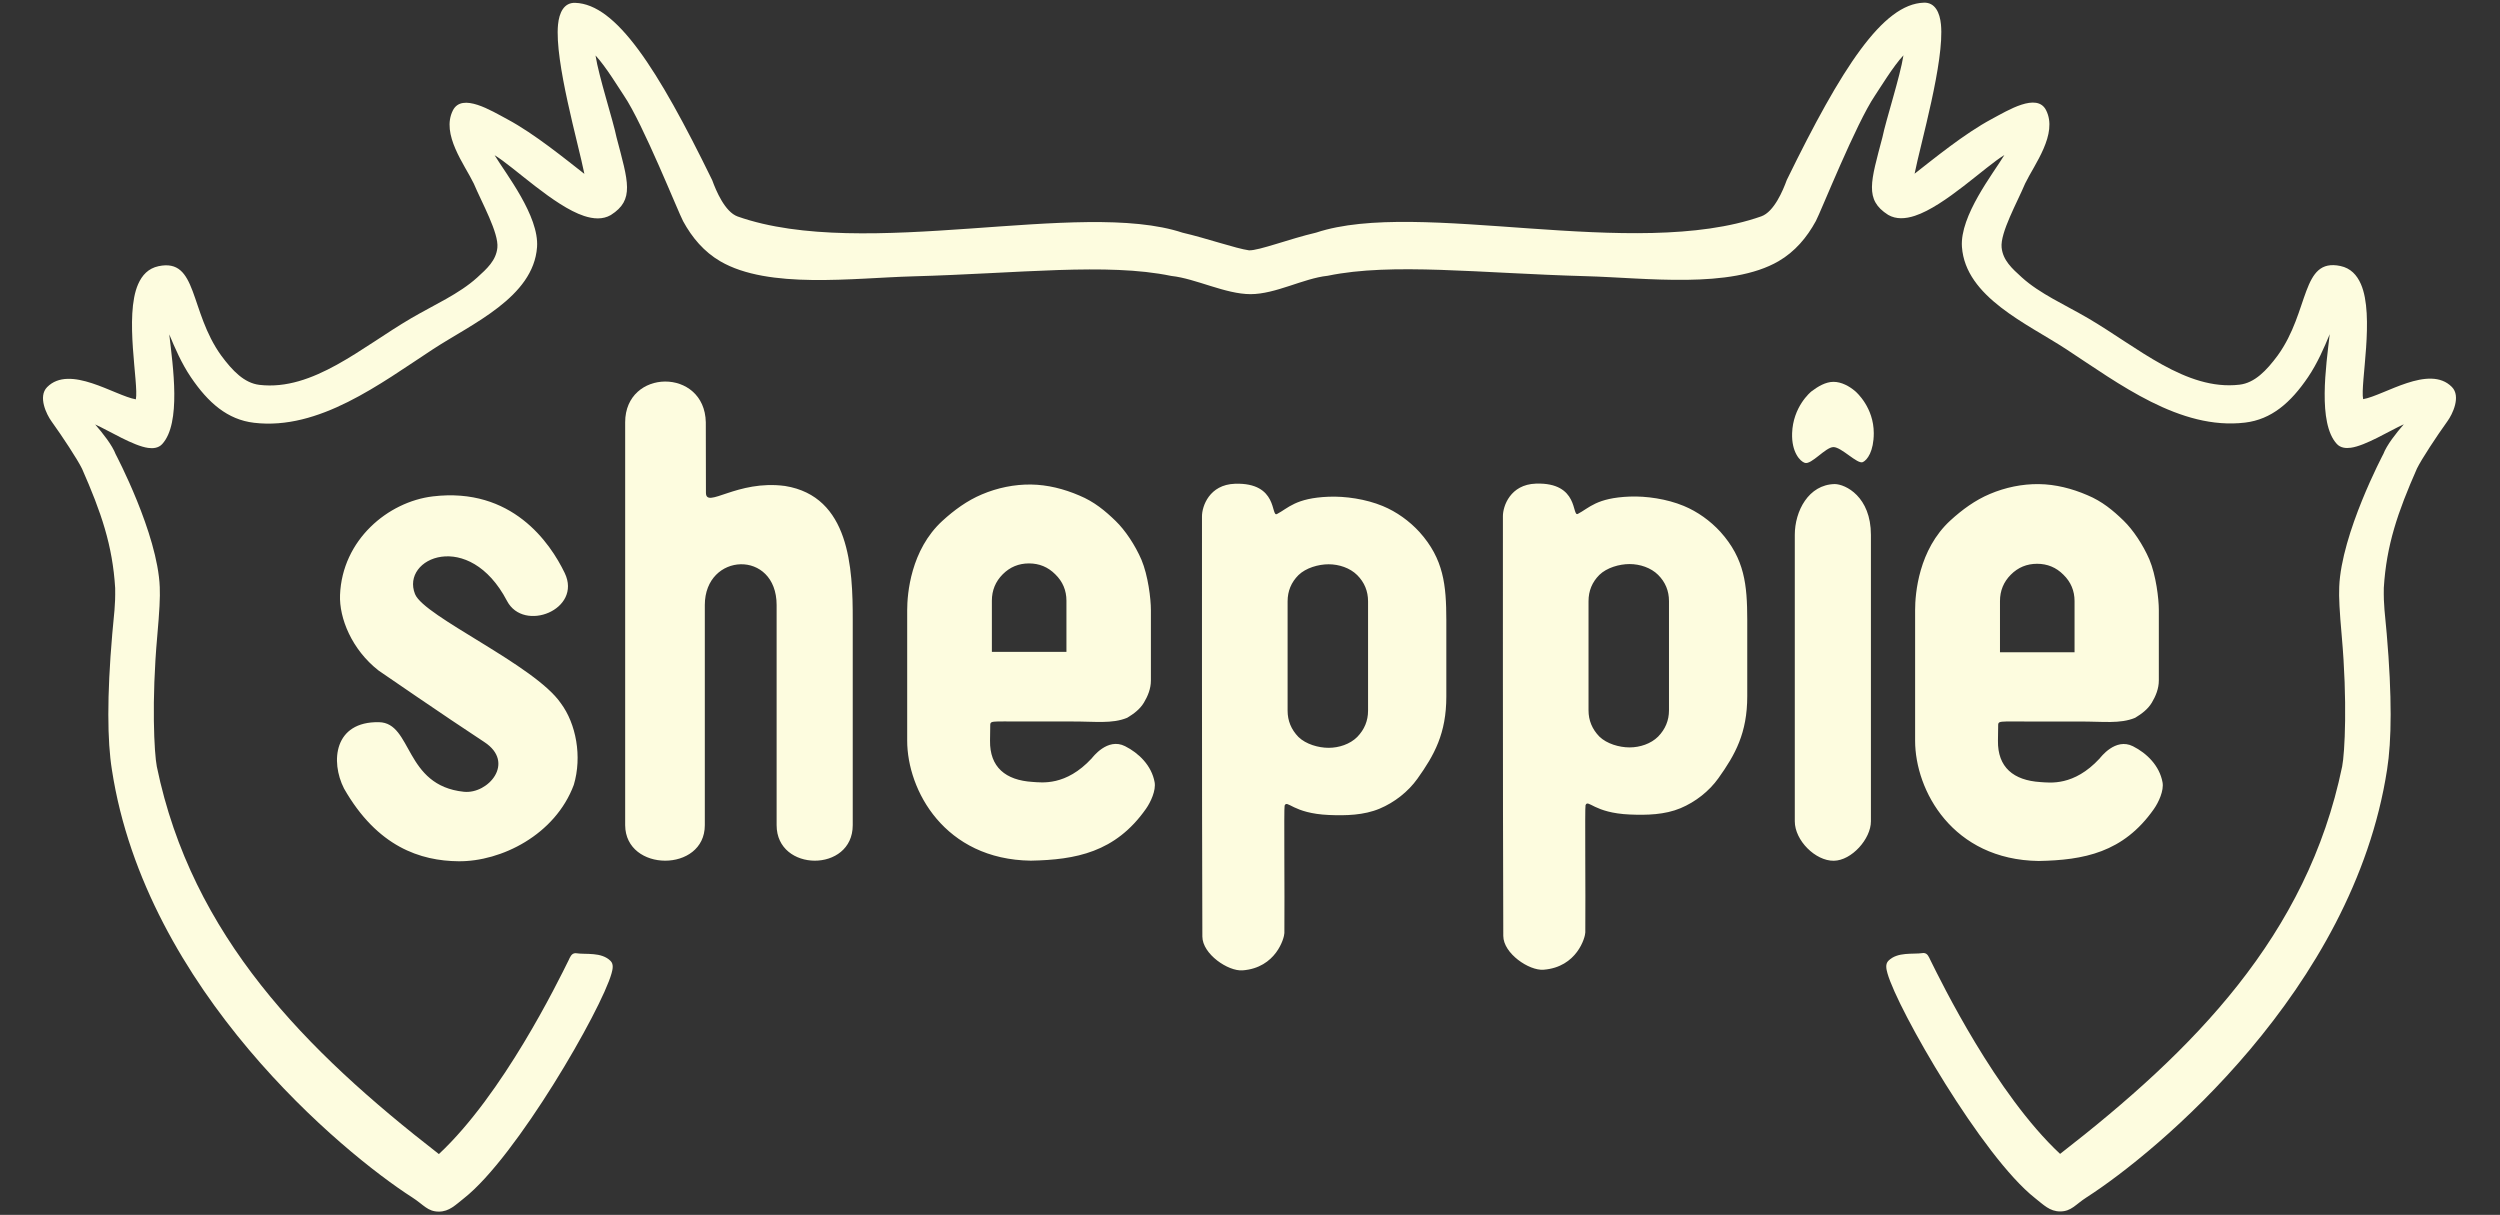
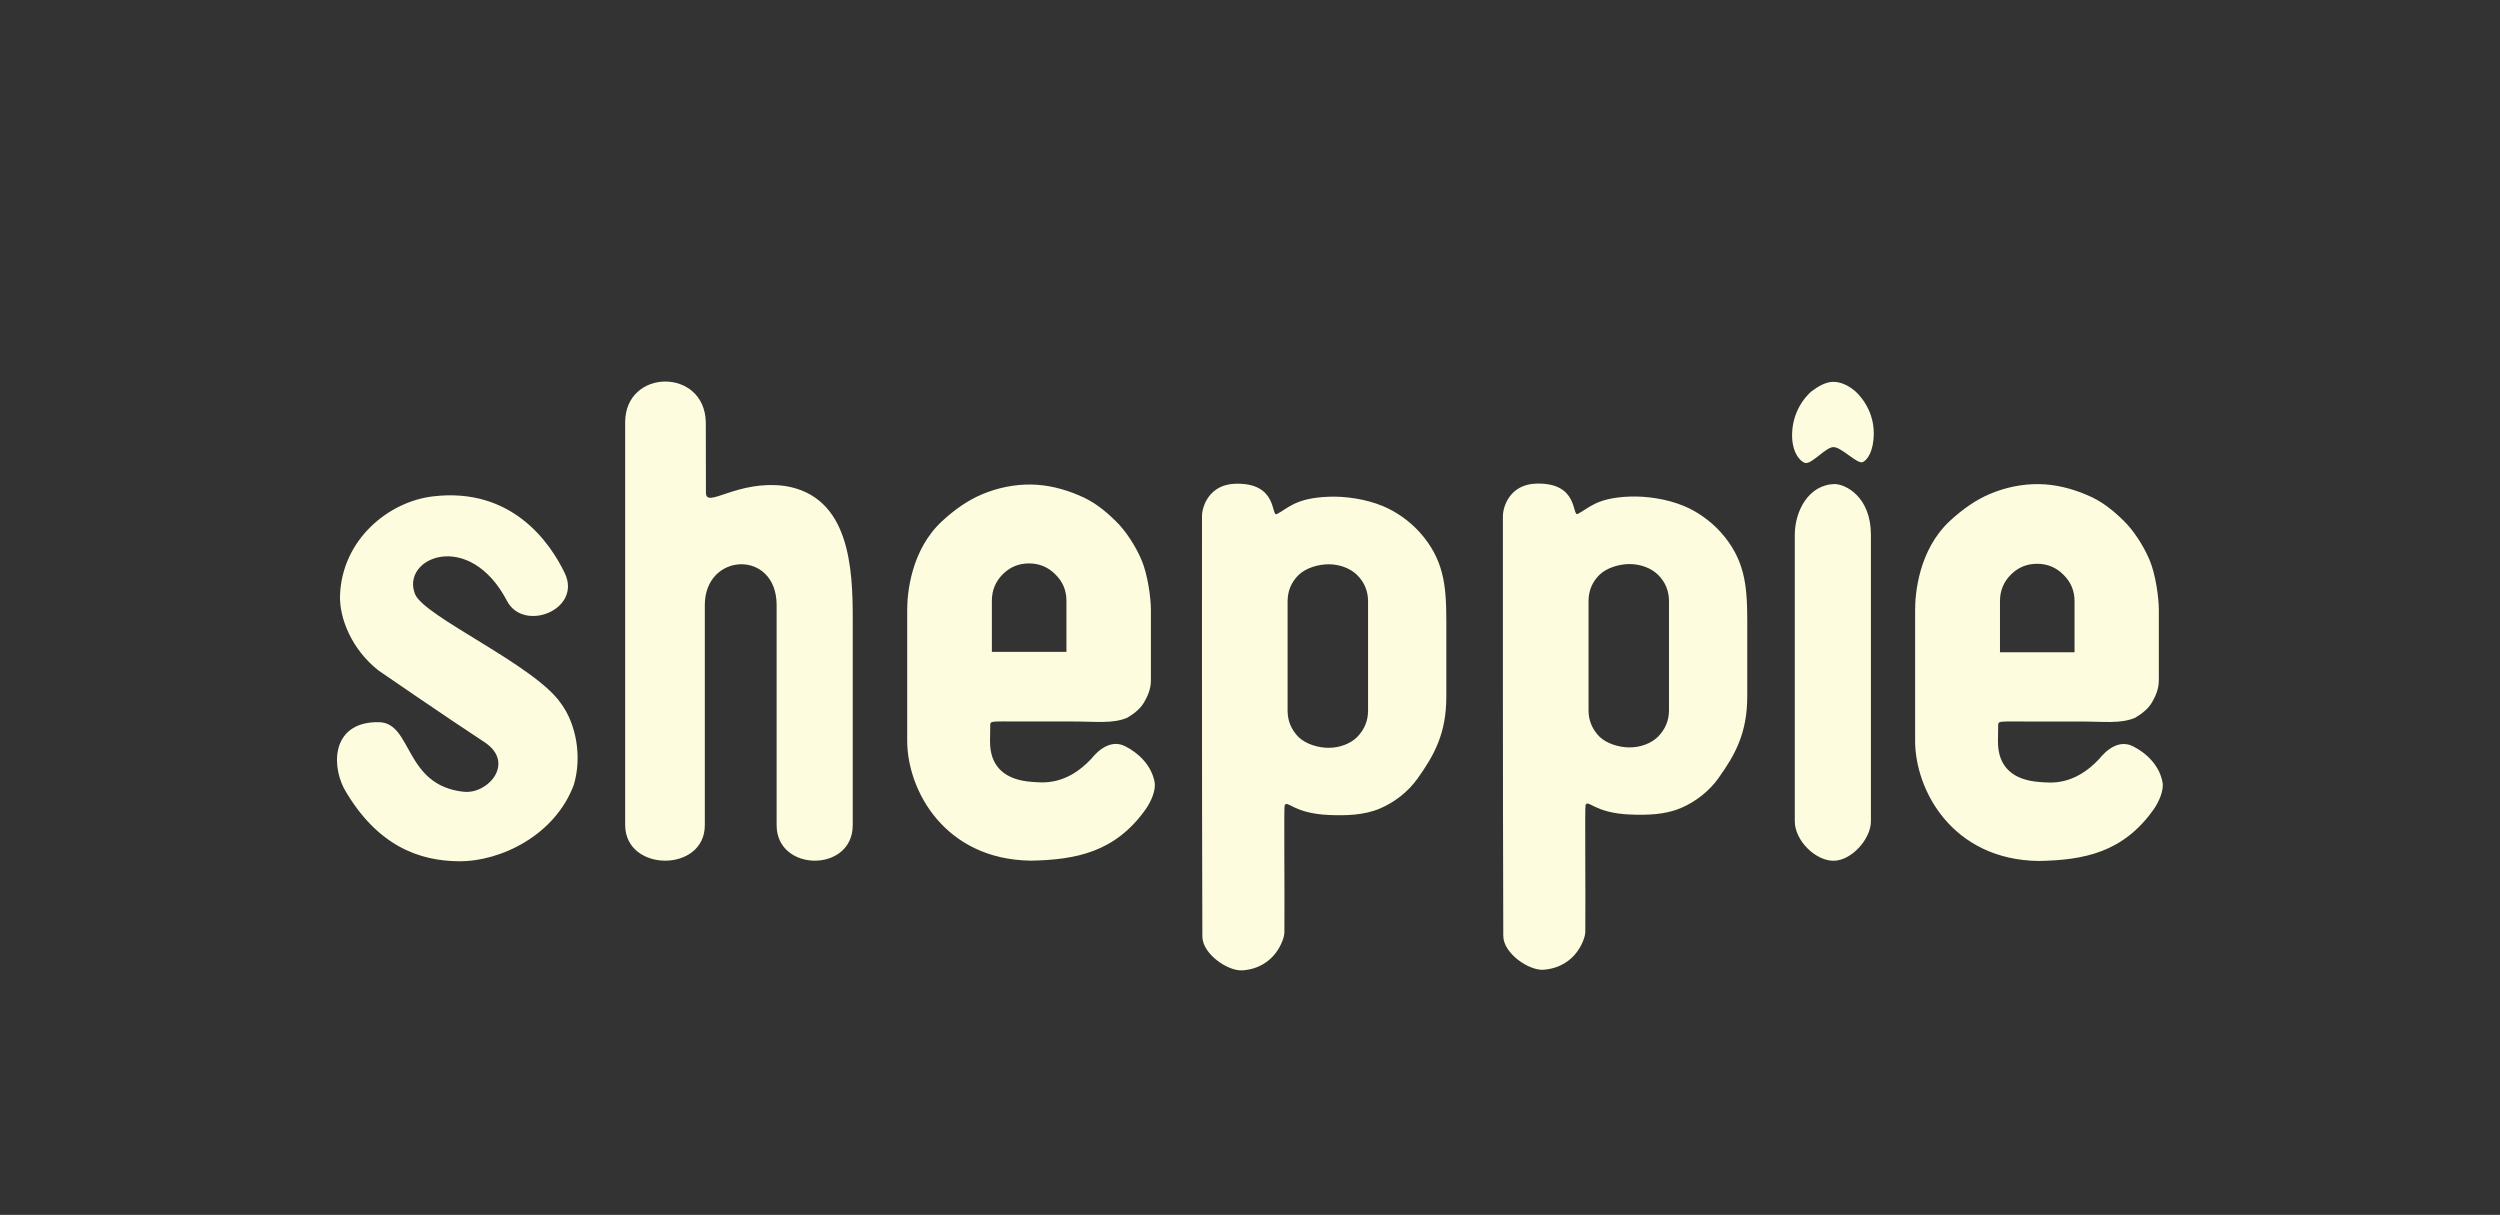
<svg xmlns="http://www.w3.org/2000/svg" xmlns:ns1="http://sodipodi.sourceforge.net/DTD/sodipodi-0.dtd" xmlns:ns2="http://www.inkscape.org/namespaces/inkscape" width="1920" height="933" version="1.1" viewBox="0 0 1920 933" xml:space="preserve" id="svg4" ns1:docname="sheppie_full_simple_gelb.svg" ns2:version="1.3 (0e150ed, 2023-07-21)">
  <rect x="0" y="0" width="1920" height="933" fill="#333333" stroke="none" />
  <defs id="defs4" />
  <ns1:namedview id="namedview4" pagecolor="#ffffff" bordercolor="#000000" borderopacity="0.25" ns2:showpageshadow="2" ns2:pageopacity="0.0" ns2:pagecheckerboard="0" ns2:deskcolor="#d1d1d1" ns2:zoom="0.12291667" ns2:cx="964.06777" ns2:cy="463.7288" ns2:window-width="1344" ns2:window-height="449" ns2:window-x="0" ns2:window-y="25" ns2:window-maximized="0" ns2:current-layer="svg4" />
  <g id="g4" style="fill:#fdfcdf">
    <g transform="matrix(.741 0 0 .741 248.57 289.45)" stroke-width="259.52" id="g3" style="fill:#fdfcdf">
      <path d="m1737.4 232.37v53.022h77.288v-53.022c0-10.72-3.859-19.844-11.576-27.37-7.49-7.527-16.57-11.29-27.238-11.29s-19.748 3.763-27.238 11.29c-7.49 7.527-11.235 16.65-11.235 27.37zm-603.7 184c-9.696 13.606-23.869 24.676-39.275 31.138-16.288 6.833-34.936 7.306-52.584 6.555-37.441-1.593-43.151-16.398-45.879-9.675-0.799 1.97 0.14 91.208-0.235 132.04-0.046 5.042-8.594 36.005-43.307 38.676-14.983 1.153-41.627-16.904-41.7-35.066-0.559-137.91-0.396-435.52-0.396-435.52-0.012-10.323 7.58-32.877 34.227-33.756 45.054-1.486 36.984 34.747 43.465 31.394 11.669-6.039 19.173-16.593 53.589-17.948 17.237-0.679 38.56 2.386 56.083 9.65 14.338 5.943 27.533 15.44 38.018 26.883 25.273 28.116 27.802 55.262 27.87 91.262v79.332c0 38.246-12.442 60.567-29.877 85.033zm-51.248-70.398v-113.28c0-10.668-3.745-19.748-11.235-27.238-7.49-7.49-18.941-11.235-29.61-11.235s-23.588 3.745-31.306 11.235c-7.49 7.49-11.235 16.57-11.235 27.238v113.28c0 10.441 3.745 19.521 11.235 27.238 7.718 7.49 20.637 11.235 31.306 11.235s22.119-3.745 29.61-11.235c7.49-7.718 11.235-16.797 11.235-27.238zm-477.66 30.992v-135.3c0-16.657 3.565-62.335 36.578-92.519 12.106-11.069 25.649-20.984 40.857-27.37 16.116-6.843 33.616-10.438 50.924-10.215 17.104 0.22 34.161 4.544 50.05 11.386 15.435 6.386 26.835 15.891 37.729 26.472 9.768 9.487 20.102 24.876 26.685 40.158 6.809 16.194 9.768 40.366 9.768 52.089v73.024c0 8.439-3.162 16.08-7.247 22.922-4.086 6.843-10.536 11.606-17.346 15.711-15.796 6.474-32.852 3.714-58.334 3.82-15.179 0.064-30.961-0.05-44.808 0.012-41.236 0.184-38.613-1.635-38.805 5.851-0.062 2.396-0.197 13.949-0.197 13.949-0.41 27.547 16.104 41.082 44.017 42.828 9.699 0.607 34.529 4.508 61.311-24.335 0.965-1.039 16.35-21.91 34.597-12.726 14.26 7.177 27.505 20.021 30.658 37.329 1.545 8.481-3.982 20.538-8.97 27.637-31.766 45.215-72.899 52.79-119.31 53.712-89.509-1.18-128.16-73.055-128.16-124.44zm87.767-144.98v53.022h77.288v-53.022c0-10.72-3.859-19.844-11.576-27.37-7.49-7.527-16.57-11.29-27.238-11.29s-19.748 3.763-27.238 11.29c-7.49 7.527-11.235 16.65-11.235 27.37zm-597.84-6.83c9.323 23.279 123.88 73.482 151.06 113.04 15.89 21.304 22.218 55.345 13.478 84.639-19.262 51.77-75.168 79.599-119.43 79.188-39.304-0.365-84.152-14.759-118.75-75.423-14.221-28.061-10.317-69.599 36.256-68.719 34.814 0.658 25.906 65.734 88.029 72.135 25.132 2.589 53.689-30.241 21.158-51.54-40.555-26.552-109.59-74.108-109.59-74.108-27.856-21.735-40.903-54.438-39.967-78.304 2.242-57.207 49.8-96.689 96.28-102.22 81.829-9.742 121.41 47.91 136.6 79.426 18.243 37.862-42.493 62.042-59.82 28.919-39.222-74.977-110.41-44.736-95.314-7.029zm217.77 239.52v-417.61c0-55.808 82.435-56.808 83.577 0 0 0 0.153 48.207 0.133 72.992-0.014 17.188 32.053-13.725 82.075-6.976 66.786 10.828 70.206 84.575 70.071 139.13v212.46c0 49.292-78.887 48.736-78.887 0v-228.16c0-57.878-74.424-54.918-74.424 0v228.16c0 49.199-82.268 48.827-82.544 0zm1133.1-48.755c-9.696 13.592-23.869 24.65-39.275 31.106-16.288 6.826-34.936 7.299-52.584 6.548-37.441-1.592-43.151-16.381-45.879-9.665-0.799 1.968 0.14 91.115-0.235 131.9-0.046 5.037-8.594 35.969-43.307 38.637-14.983 1.152-41.627-16.887-41.7-35.03-0.559-137.77-0.396-435.07-0.396-435.07-0.012-10.313 7.58-32.844 34.227-33.722 45.054-1.484 36.984 34.712 43.465 31.361 11.669-6.033 19.173-16.576 53.589-17.929 17.238-0.678 38.56 2.384 56.083 9.64 14.338 5.937 27.533 15.424 38.018 26.856 25.269 28.085 27.802 55.195 27.87 91.169v79.25c0 38.207-12.442 60.505-29.877 84.946zm-51.248-70.326v-113.16c0-10.658-3.745-19.728-11.235-27.21-7.49-7.483-18.941-11.224-29.61-11.224-10.668 0-23.588 3.741-31.306 11.224-7.49 7.483-11.235 16.553-11.235 27.21v113.16c0 10.43 3.745 19.501 11.235 27.21 7.718 7.483 20.637 11.224 31.306 11.224 10.668 0 22.12-3.741 29.61-11.224 7.49-7.71 11.235-16.78 11.235-27.21zm209.29 115.03c0 18.212-19.965 40.654-38.49 40.883-18.973 0.235-40.408-21.04-40.408-40.883v-296.84c-0.02-24.69 14.241-52.155 41.373-52.702 11.097 0.086 37.524 12.975 37.525 52.702zm45.811-83.571v-135.56c0-16.69 3.565-62.457 36.578-92.701 12.106-11.091 25.649-21.025 40.857-27.424 16.116-6.856 33.616-10.458 50.924-10.235 17.104 0.221 34.161 4.553 50.05 11.409 15.435 6.399 26.835 15.923 37.729 26.524 9.768 9.506 20.102 24.925 26.686 40.236 6.809 16.226 9.768 40.445 9.768 52.191v73.168c0 8.455-3.162 16.111-7.247 22.967s-10.536 11.629-17.346 15.742c-15.796 6.487-32.852 3.721-58.334 3.828-15.179 0.064-30.961-0.05-44.808 0.012-41.236 0.184-38.612-1.638-38.805 5.863-0.062 2.401-0.197 13.977-0.197 13.977-0.41 27.601 16.104 41.163 44.017 42.912 9.699 0.608 34.529 4.517 61.311-24.382 0.965-1.041 16.35-21.953 34.597-12.751 14.26 7.191 27.505 20.06 30.658 37.402 1.545 8.498-3.982 20.578-8.97 27.692-31.766 45.303-72.899 52.894-119.31 53.818-89.509-1.182-128.16-73.199-128.16-124.68z" fill="#677423" id="path2" style="fill:#fdfcdf" />
      <path d="m1564.8 5.138c8.398 0 16.576 4.597 22.472 9.624 1.446 1.233 19.319 17.007 19.319 43.581 0 18.874-6.769 27.853-11.335 29.974-5.56 2.582-22.057-15.567-30.455-15.567-8.171 0-22.773 18.504-29.657 16.366-4.809-1.494-13.868-10.965-13.19-30.772 0.929-27.129 18.593-42.252 20.374-43.581 6.366-4.748 14.3-9.624 22.472-9.624z" fill="#bbc191" id="path3" style="fill:#fdfcdf" />
    </g>
-     <path transform="matrix(.989 0 0 .989 10.124 4.922)" d="m1483.7-2.893c-31.859 0.995-63.768 50.391-106.35 137.55l-0.096 0.195-0.074 0.205c-2.807 7.728-9.763 24.469-19.699 27.969-98.771 34.793-265.83-13.942-345.63 12.619-21.036 4.919-44.403 14.006-52.139 13.781-10.157-1.391-32.861-9.362-51.836-13.76l0.369 0.105c-79.792-26.56-246.86 22.172-345.63-12.621-9.935-3.499-16.892-20.24-19.699-27.969l-0.074-0.205-0.096-0.195c-42.583-87.152-74.488-136.54-106.35-137.55-8.735-0.273-12.408 7.711-13.301 16.924-2.773 28.617 15.811 92.411 20.463 115.89-14.379-11.17-38.587-31.07-59.852-42.434-12.48-6.669-35.138-20.759-42.213-6.938-9.479 18.521 9.206 42.37 16.207 56.951 6.205 14.75 19.47 38.291 18.287 49.764-1.02 9.897-7.983 16.193-15.688 23.172-14.077 12.751-33.375 21.145-51.422 31.701-38.127 22.301-76.104 56.511-117.63 51.627-11.794-1.387-20.914-10.897-29.693-22.752-24.903-34.511-18.093-75.893-48.674-69.412-7.926 1.68-12.775 6.947-15.871 13.996-10.833 24.666 0.607 77.495-1.752 89.398-16.344-2.816-51.324-27.305-68.916-9.465-7.244 7.346-0.427 21.274 3.402 26.537 8.691 12.116 20.119 29.48 23.719 36.818 14.88 33.767 23.721 59.456 25.736 92.699 0.235 14.106-0.879 19.554-2.256 35.539-4.202 48.776-3.844 83.318-0.285 105.51 4.1e-4 3e-3 0.002 5e-3 2e-3 8e-3 26.242 171.1 179.51 297.63 233.21 332.09 8.871 5.693 11.956 11.014 20.637 11.033 8.132 0.018 12.984-5.205 19.525-10.346 40.899-32.136 106.77-146.49 114.61-174.61 0.906-3.249 1.797-7.159-0.752-9.707-7.138-7.138-19.278-4.829-26.629-5.965l-0.312-0.049h-0.314c-3.179 0-4.267 3.342-5.236 5.301-8.603 17.379-51.066 104.25-100.82 150.69-103.5-80.325-191.88-169.28-219.03-300.87v-2e-3c-2.063-10.326-4.157-50.915 0.303-101.05 1.766-19.848 2.323-30.431 1.971-38.369v-2e-3c-1.618-41.502-34.084-102.86-34.34-103.37l0.18 0.404c-2.738-7.286-9.999-16.389-16-23.324 11.185 5.079 29.587 16.607 41.133 18.225 3.851 0.539 8.04 0.151 10.908-2.961 14.94-16.213 8.333-60.513 5.506-85.195 4.235 10.235 9.522 22.529 16.805 33.283 13.505 19.943 28.475 32.912 48.98 35.355 50.46 6.012 97.935-30.217 138.88-57.037 30.224-19.796 78.15-40.377 80.934-79.377 1.725-24.163-24.358-57.118-32.953-71.363 14.969 9.03 46.063 39.465 69.486 47.176 7.244 2.385 14.537 2.893 20.703-0.684l0.074-0.041 0.07-0.045c18.468-11.751 13.403-25.778 4.342-60.289l0.053 0.227c-2.744-13.545-13.82-47.395-16.355-63.773 7.923 8.387 18.486 25.9 22.076 31.174 14.749 21.665 42.266 90.757 45.928 97.484 7.004 12.868 16.292 23.805 28.9 31.158 37.463 21.846 103.06 12.964 149.68 11.68 82.728-2.279 150.47-10.642 200.28-0.363l0.191 0.041 0.195 0.021c18.854 2.042 41.936 14.133 61.404 14.129 19.478-3e-3 40.914-12.22 59.748-14.256l0.195-0.021 0.191-0.041c49.797-10.279 117.54-1.914 200.28 0.365 46.616 1.284 112.22 10.167 149.68-11.68 12.609-7.353 21.895-18.29 28.898-31.158 3.662-6.727 31.18-75.818 45.928-97.484 3.59-5.274 14.153-22.784 22.076-31.172-2.537 16.379-13.61 50.225-16.354 63.77l0.053-0.227c-9.062 34.512-14.127 48.538 4.34 60.289l0.07 0.045 0.074 0.041c6.166 3.576 13.459 3.068 20.703 0.684 23.423-7.71 54.518-38.144 69.486-47.174-8.594 14.245-34.676 47.197-32.951 71.359 2.784 39 50.709 59.581 80.934 79.379 40.951 26.819 88.423 63.049 138.88 57.037 20.506-2.443 35.475-15.41 48.98-35.354 7.282-10.754 12.568-23.048 16.803-33.283-2.827 24.683-9.431 68.981 5.508 85.193 2.868 3.112 7.057 3.5 10.908 2.961 11.546-1.617 29.947-13.146 41.133-18.225-6.002 6.936-13.26 16.039-15.998 23.324l0.176-0.402c-0.242 0.481-32.72 61.86-34.338 103.36v2e-3c-0.353 7.938 0.205 18.523 1.971 38.371 4.46 50.137 2.367 90.725 0.305 101.05-1e-4 3.8e-4 0 2e-3 0 2e-3 -27.152 131.59-115.53 220.54-219.04 300.87-49.749-46.434-92.214-133.31-100.82-150.69-0.97-1.959-2.07-5.301-5.236-5.301h-0.314l-0.312 0.049c-7.351 1.136-19.491-1.171-26.629 5.967-2.549 2.549-1.656 6.459-0.75 9.707 7.839 28.111 73.709 142.47 114.61 174.61 6.541 5.14 11.395 10.365 19.527 10.346 8.682-0.02 11.764-5.342 20.635-11.035 53.692-34.462 206.96-161 233.21-332.09 3.559-22.197 3.917-56.739-0.285-105.52-1.377-15.985-2.491-21.436-2.256-35.541 2.015-33.244 10.858-58.933 25.738-92.699 3.6-7.339 15.028-24.702 23.719-36.816 3.83-5.264 10.646-19.193 3.402-26.539-17.591-17.841-52.574 6.651-68.918 9.467-2.358-11.902 9.081-64.733-1.752-89.4-3.096-7.049-7.945-12.316-15.871-13.996-30.582-6.48-23.768 34.905-48.672 69.416-8.779 11.853-17.902 21.361-29.695 22.748-41.528 4.884-79.505-29.326-117.63-51.627-18.048-10.555-37.344-18.947-51.42-31.699-7.703-6.979-14.667-13.277-15.688-23.174-1.183-11.472 12.083-35.014 18.287-49.764 7.002-14.581 25.685-38.429 16.205-56.949-7.074-13.821-29.733 0.269-42.213 6.938-21.266 11.364-45.473 31.264-59.852 42.434 4.652-23.481 23.238-87.281 20.465-115.9-0.893-9.213-4.567-17.196-13.301-16.92z" fill="#bbc191" stroke-width="1.21" id="path4" style="fill:#fdfcdf" />
  </g>
</svg>